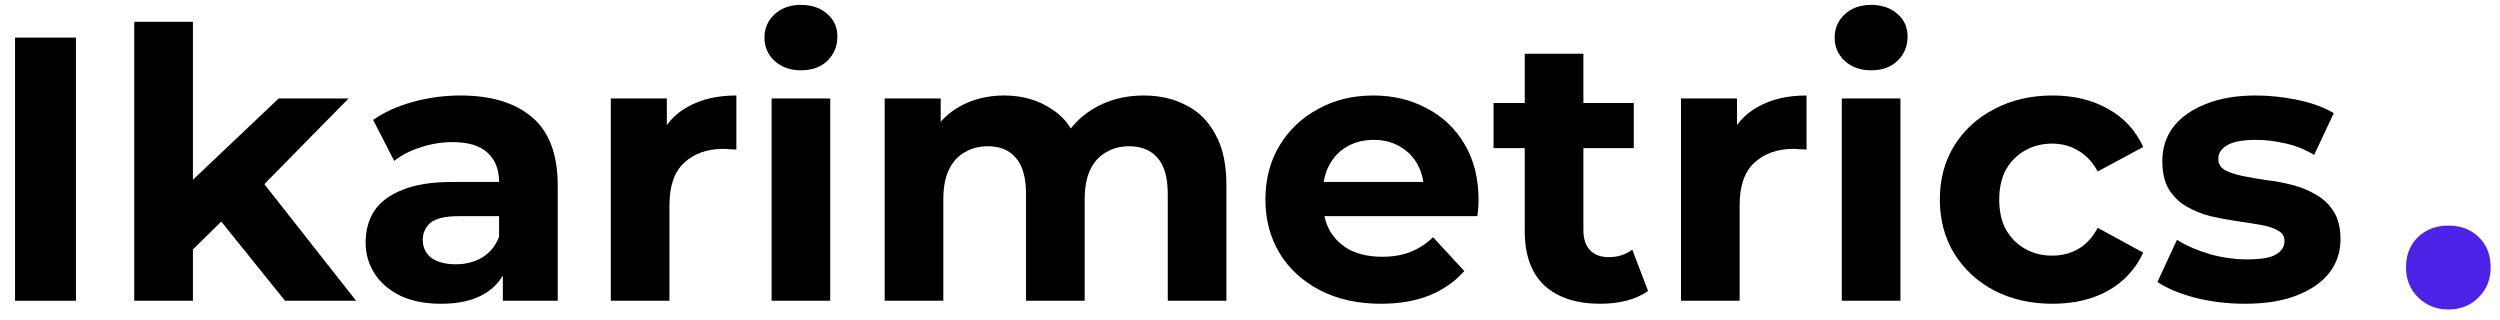
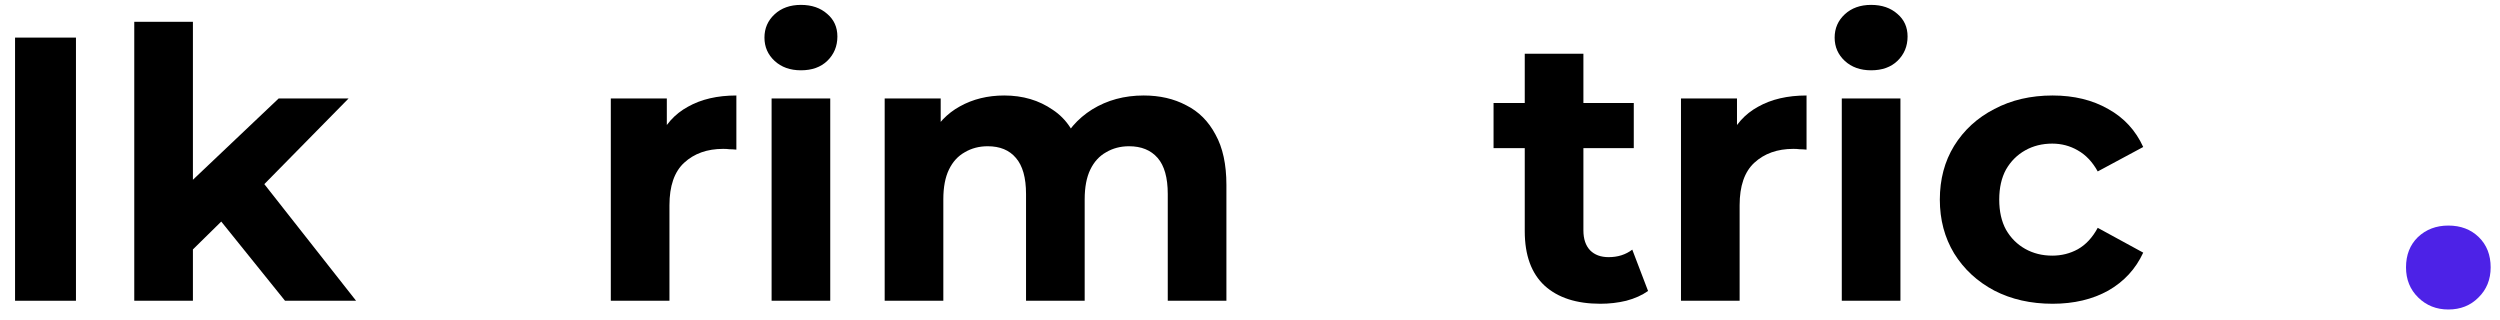
<svg xmlns="http://www.w3.org/2000/svg" width="133" height="17" viewBox="0 0 133 17" fill="none">
  <path d="M130.251 16.465C129.619 16.465 129.086 16.254 128.652 15.83C128.217 15.407 128 14.871 128 14.223C128 13.561 128.211 13.025 128.632 12.615C129.066 12.205 129.606 12 130.251 12C130.91 12 131.45 12.205 131.871 12.615C132.292 13.025 132.503 13.561 132.503 14.223C132.503 14.871 132.286 15.407 131.851 15.83C131.43 16.254 130.897 16.465 130.251 16.465Z" fill="#4D22E7" />
  <path d="M0.801 16V2H4.041V16H0.801Z" fill="black" />
  <path d="M9.723 13.8L9.803 10L14.823 5.24H18.543L13.723 10.14L12.103 11.46L9.723 13.8ZM7.143 16V1.16H10.263V16H7.143ZM15.163 16L11.523 11.48L13.483 9.06L18.943 16H15.163Z" fill="black" />
-   <path d="M26.751 16V13.9L26.551 13.44V9.68C26.551 9.013 26.344 8.493 25.931 8.12C25.531 7.747 24.911 7.56 24.071 7.56C23.498 7.56 22.931 7.653 22.371 7.84C21.824 8.013 21.358 8.253 20.971 8.56L19.851 6.38C20.438 5.967 21.144 5.647 21.971 5.42C22.798 5.193 23.638 5.08 24.491 5.08C26.131 5.08 27.404 5.467 28.311 6.24C29.218 7.013 29.671 8.22 29.671 9.86V16H26.751ZM23.471 16.16C22.631 16.16 21.911 16.02 21.311 15.74C20.711 15.447 20.251 15.053 19.931 14.56C19.611 14.067 19.451 13.513 19.451 12.9C19.451 12.26 19.604 11.7 19.911 11.22C20.231 10.74 20.731 10.367 21.411 10.1C22.091 9.82 22.978 9.68 24.071 9.68H26.931V11.5H24.411C23.678 11.5 23.171 11.62 22.891 11.86C22.624 12.1 22.491 12.4 22.491 12.76C22.491 13.16 22.644 13.48 22.951 13.72C23.271 13.947 23.704 14.06 24.251 14.06C24.771 14.06 25.238 13.94 25.651 13.7C26.064 13.447 26.364 13.08 26.551 12.6L27.031 14.04C26.804 14.733 26.391 15.26 25.791 15.62C25.191 15.98 24.418 16.16 23.471 16.16Z" fill="black" />
  <path d="M32.495 16V5.24H35.475V8.28L35.055 7.4C35.375 6.64 35.888 6.067 36.595 5.68C37.301 5.28 38.161 5.08 39.175 5.08V7.96C39.041 7.947 38.921 7.94 38.815 7.94C38.708 7.927 38.595 7.92 38.475 7.92C37.621 7.92 36.928 8.167 36.395 8.66C35.875 9.14 35.615 9.893 35.615 10.92V16H32.495Z" fill="black" />
  <path d="M41.049 16V5.24H44.169V16H41.049ZM42.609 3.74C42.036 3.74 41.569 3.573 41.209 3.24C40.849 2.907 40.669 2.493 40.669 2C40.669 1.507 40.849 1.093 41.209 0.76C41.569 0.427 42.036 0.26 42.609 0.26C43.183 0.26 43.649 0.42 44.009 0.74C44.369 1.047 44.549 1.447 44.549 1.94C44.549 2.46 44.369 2.893 44.009 3.24C43.663 3.573 43.196 3.74 42.609 3.74Z" fill="black" />
  <path d="M60.845 5.08C61.698 5.08 62.452 5.253 63.105 5.6C63.772 5.933 64.292 6.453 64.665 7.16C65.052 7.853 65.245 8.747 65.245 9.84V16H62.125V10.32C62.125 9.453 61.945 8.813 61.585 8.4C61.225 7.987 60.718 7.78 60.065 7.78C59.612 7.78 59.205 7.887 58.845 8.1C58.485 8.3 58.205 8.607 58.005 9.02C57.805 9.433 57.705 9.96 57.705 10.6V16H54.585V10.32C54.585 9.453 54.405 8.813 54.045 8.4C53.698 7.987 53.198 7.78 52.545 7.78C52.092 7.78 51.685 7.887 51.325 8.1C50.965 8.3 50.685 8.607 50.485 9.02C50.285 9.433 50.185 9.96 50.185 10.6V16H47.065V5.24H50.045V8.18L49.485 7.32C49.858 6.587 50.385 6.033 51.065 5.66C51.758 5.273 52.545 5.08 53.425 5.08C54.412 5.08 55.272 5.333 56.005 5.84C56.752 6.333 57.245 7.093 57.485 8.12L56.385 7.82C56.745 6.98 57.318 6.313 58.105 5.82C58.905 5.327 59.818 5.08 60.845 5.08Z" fill="black" />
-   <path d="M73.46 16.16C72.233 16.16 71.153 15.92 70.22 15.44C69.3 14.96 68.586 14.307 68.08 13.48C67.573 12.64 67.32 11.687 67.32 10.62C67.32 9.54 67.566 8.587 68.06 7.76C68.566 6.92 69.253 6.267 70.12 5.8C70.986 5.32 71.966 5.08 73.06 5.08C74.113 5.08 75.06 5.307 75.9 5.76C76.753 6.2 77.426 6.84 77.92 7.68C78.413 8.507 78.66 9.5 78.66 10.66C78.66 10.78 78.653 10.92 78.64 11.08C78.626 11.227 78.613 11.367 78.6 11.5H69.86V9.68H76.96L75.76 10.22C75.76 9.66 75.646 9.173 75.42 8.76C75.193 8.347 74.88 8.027 74.48 7.8C74.08 7.56 73.613 7.44 73.08 7.44C72.546 7.44 72.073 7.56 71.66 7.8C71.26 8.027 70.946 8.353 70.72 8.78C70.493 9.193 70.38 9.687 70.38 10.26V10.74C70.38 11.327 70.506 11.847 70.76 12.3C71.026 12.74 71.393 13.08 71.86 13.32C72.34 13.547 72.9 13.66 73.54 13.66C74.113 13.66 74.613 13.573 75.04 13.4C75.48 13.227 75.88 12.967 76.24 12.62L77.9 14.42C77.406 14.98 76.786 15.413 76.04 15.72C75.293 16.013 74.433 16.16 73.46 16.16Z" fill="black" />
  <path d="M85.137 16.16C83.87 16.16 82.883 15.84 82.177 15.2C81.47 14.547 81.117 13.58 81.117 12.3V2.86H84.237V12.26C84.237 12.713 84.357 13.067 84.597 13.32C84.837 13.56 85.163 13.68 85.577 13.68C86.07 13.68 86.49 13.547 86.837 13.28L87.677 15.48C87.357 15.707 86.97 15.88 86.517 16C86.077 16.107 85.617 16.16 85.137 16.16ZM79.457 7.88V5.48H86.917V7.88H79.457Z" fill="black" />
  <path d="M89.428 16V5.24H92.408V8.28L91.988 7.4C92.308 6.64 92.822 6.067 93.528 5.68C94.235 5.28 95.095 5.08 96.108 5.08V7.96C95.975 7.947 95.855 7.94 95.748 7.94C95.642 7.927 95.528 7.92 95.408 7.92C94.555 7.92 93.862 8.167 93.328 8.66C92.808 9.14 92.548 9.893 92.548 10.92V16H89.428Z" fill="black" />
  <path d="M97.983 16V5.24H101.103V16H97.983ZM99.543 3.74C98.97 3.74 98.503 3.573 98.143 3.24C97.783 2.907 97.603 2.493 97.603 2C97.603 1.507 97.783 1.093 98.143 0.76C98.503 0.427 98.97 0.26 99.543 0.26C100.116 0.26 100.583 0.42 100.943 0.74C101.303 1.047 101.483 1.447 101.483 1.94C101.483 2.46 101.303 2.893 100.943 3.24C100.596 3.573 100.13 3.74 99.543 3.74Z" fill="black" />
  <path d="M109.199 16.16C108.039 16.16 107.005 15.927 106.099 15.46C105.192 14.98 104.479 14.32 103.959 13.48C103.452 12.64 103.199 11.687 103.199 10.62C103.199 9.54 103.452 8.587 103.959 7.76C104.479 6.92 105.192 6.267 106.099 5.8C107.005 5.32 108.039 5.08 109.199 5.08C110.332 5.08 111.319 5.32 112.159 5.8C112.999 6.267 113.619 6.94 114.019 7.82L111.599 9.12C111.319 8.613 110.965 8.24 110.539 8C110.125 7.76 109.672 7.64 109.179 7.64C108.645 7.64 108.165 7.76 107.739 8C107.312 8.24 106.972 8.58 106.719 9.02C106.479 9.46 106.359 9.993 106.359 10.62C106.359 11.247 106.479 11.78 106.719 12.22C106.972 12.66 107.312 13 107.739 13.24C108.165 13.48 108.645 13.6 109.179 13.6C109.672 13.6 110.125 13.487 110.539 13.26C110.965 13.02 111.319 12.64 111.599 12.12L114.019 13.44C113.619 14.307 112.999 14.98 112.159 15.46C111.319 15.927 110.332 16.16 109.199 16.16Z" fill="black" />
-   <path d="M119.435 16.16C118.515 16.16 117.628 16.053 116.775 15.84C115.935 15.613 115.268 15.333 114.775 15L115.815 12.76C116.308 13.067 116.888 13.32 117.555 13.52C118.235 13.707 118.902 13.8 119.555 13.8C120.275 13.8 120.782 13.713 121.075 13.54C121.382 13.367 121.535 13.127 121.535 12.82C121.535 12.567 121.415 12.38 121.175 12.26C120.948 12.127 120.642 12.027 120.255 11.96C119.868 11.893 119.442 11.827 118.975 11.76C118.522 11.693 118.062 11.607 117.595 11.5C117.128 11.38 116.702 11.207 116.315 10.98C115.928 10.753 115.615 10.447 115.375 10.06C115.148 9.673 115.035 9.173 115.035 8.56C115.035 7.88 115.228 7.28 115.615 6.76C116.015 6.24 116.588 5.833 117.335 5.54C118.082 5.233 118.975 5.08 120.015 5.08C120.748 5.08 121.495 5.16 122.255 5.32C123.015 5.48 123.648 5.713 124.155 6.02L123.115 8.24C122.595 7.933 122.068 7.727 121.535 7.62C121.015 7.5 120.508 7.44 120.015 7.44C119.322 7.44 118.815 7.533 118.495 7.72C118.175 7.907 118.015 8.147 118.015 8.44C118.015 8.707 118.128 8.907 118.355 9.04C118.595 9.173 118.908 9.28 119.295 9.36C119.682 9.44 120.102 9.513 120.555 9.58C121.022 9.633 121.488 9.72 121.955 9.84C122.422 9.96 122.842 10.133 123.215 10.36C123.602 10.573 123.915 10.873 124.155 11.26C124.395 11.633 124.515 12.127 124.515 12.74C124.515 13.407 124.315 14 123.915 14.52C123.515 15.027 122.935 15.427 122.175 15.72C121.428 16.013 120.515 16.16 119.435 16.16Z" fill="black" />
</svg>